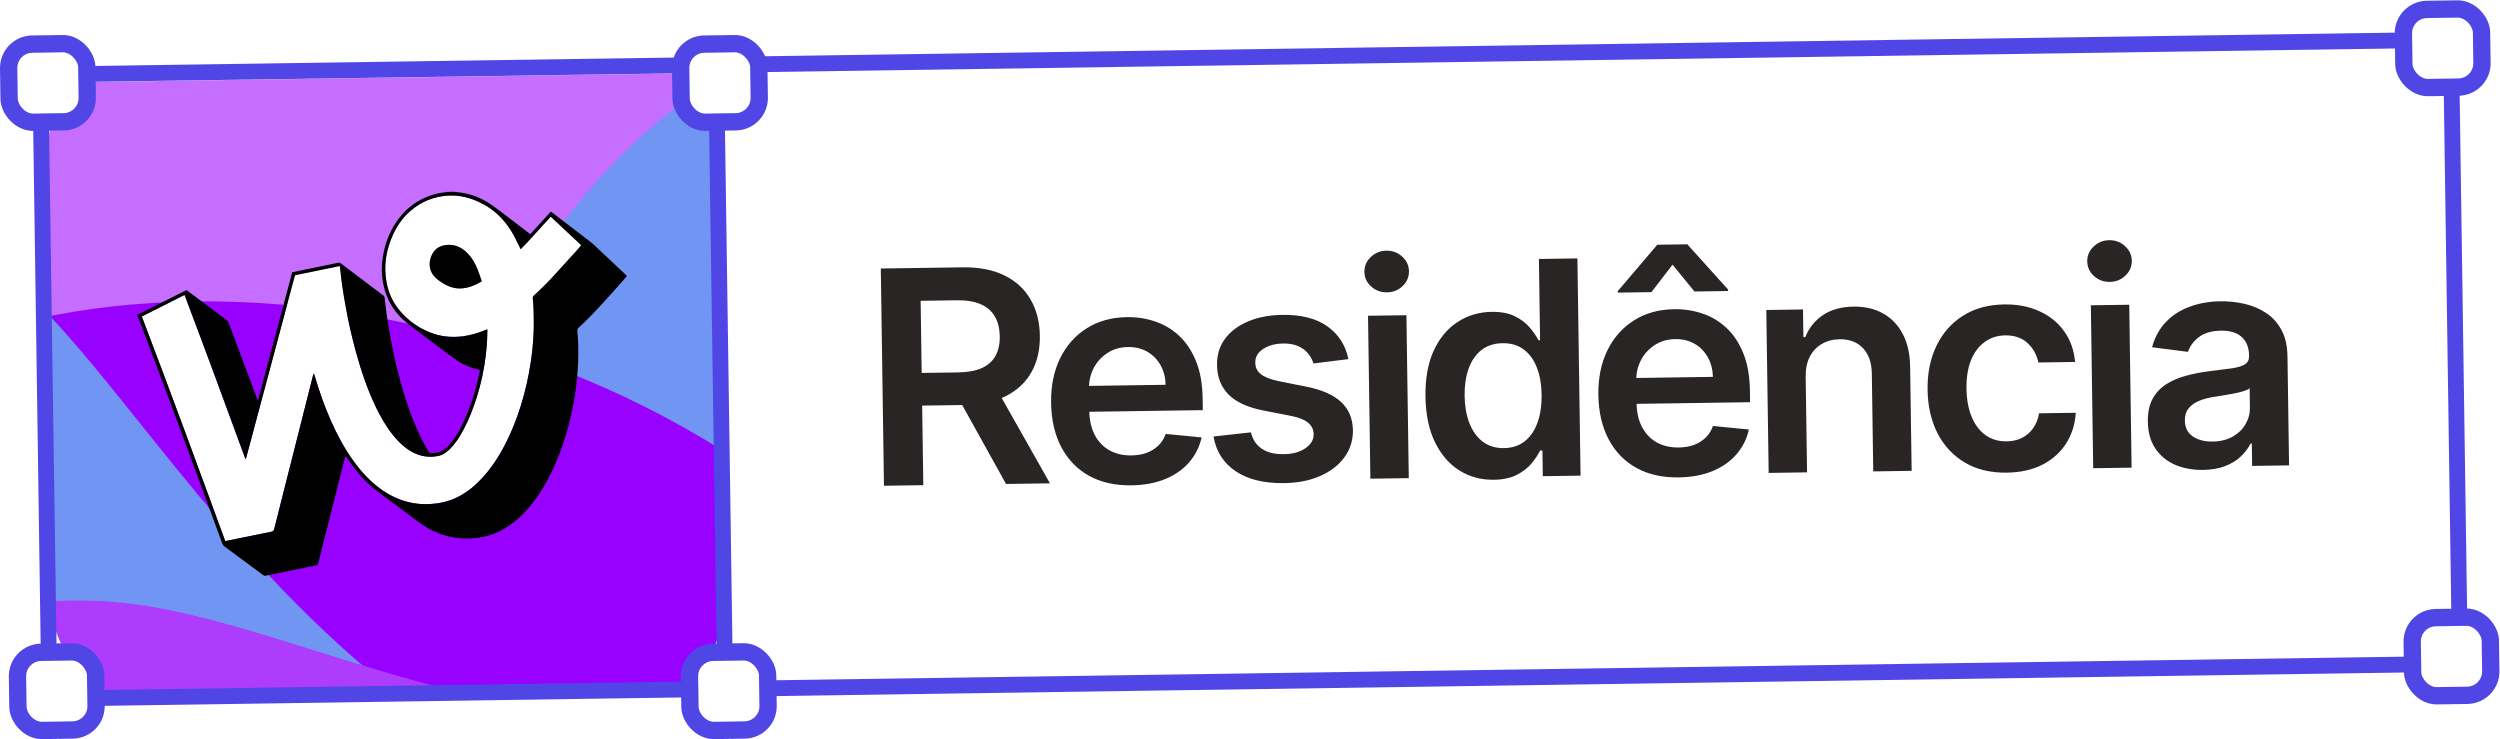
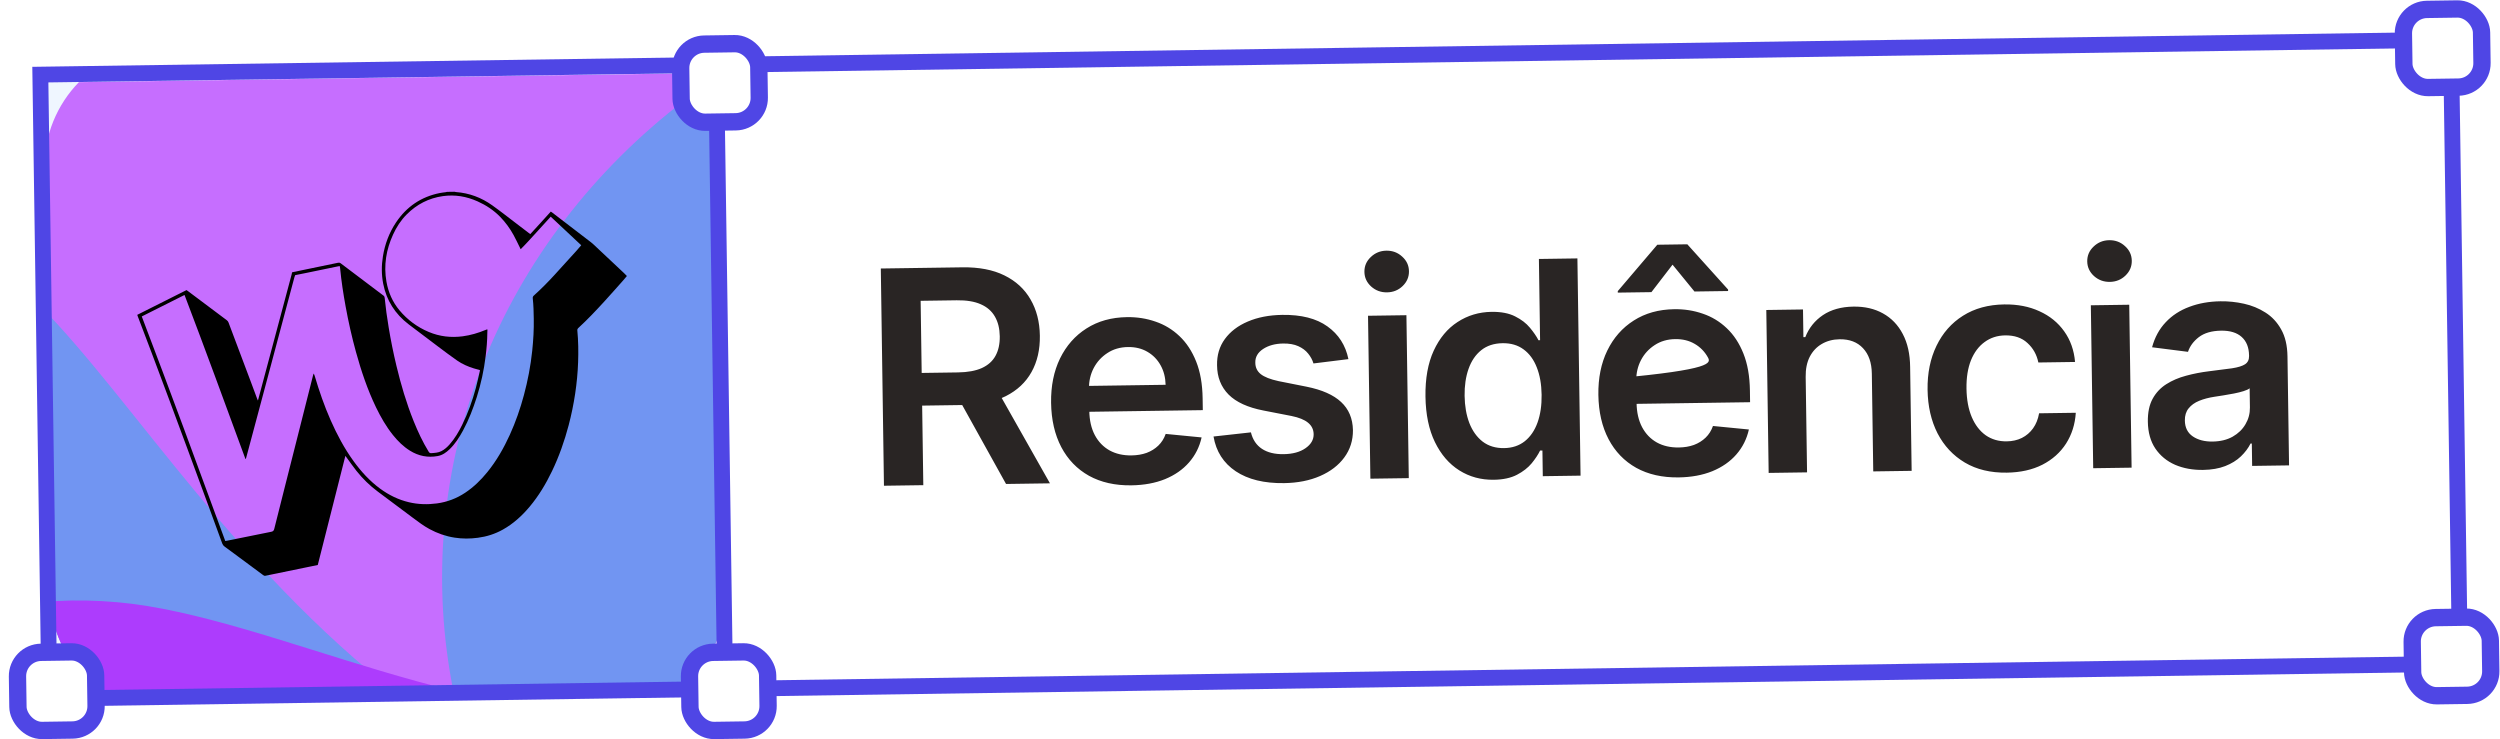
<svg xmlns="http://www.w3.org/2000/svg" width="947" height="280" viewBox="0 0 947 280" fill="none">
  <g clip-path="url(#clip0_22_1169)">
    <rect width="914.768" height="231.847" transform="translate(14.021 31.205) rotate(-0.83)" fill="white" />
    <g clip-path="url(#clip1_22_1169)">
      <rect width="259.046" height="231.547" transform="translate(14.023 31.355) rotate(-0.83)" fill="#EFF6FF" />
      <g clip-path="url(#clip2_22_1169)">
        <rect x="16.159" y="17.868" width="256" height="256" rx="46.08" transform="rotate(-0.83 16.159 17.868)" fill="#C66EFF" />
        <g filter="url(#filter0_f_22_1169)">
          <ellipse cx="429.566" cy="222.566" rx="262.272" ry="239.232" transform="rotate(5.104 429.566 222.566)" fill="#7195F2" />
        </g>
        <g filter="url(#filter1_f_22_1169)">
-           <ellipse cx="133.2" cy="284.144" rx="250.302" ry="162.01" transform="rotate(15.645 133.2 284.144)" fill="#9801FF" />
-         </g>
+           </g>
        <g filter="url(#filter2_f_22_1169)">
          <path d="M303.244 328.065C90.349 297.671 42.474 90.226 -32.431 89.318C-126.59 88.177 -126.053 278.794 -56.396 357.626C25.711 450.547 447.52 348.662 303.244 328.065Z" fill="#7195F2" />
        </g>
        <g filter="url(#filter3_f_22_1169)">
          <path d="M44.633 228.138C-21.061 222.27 -55.063 254.445 -59.27 301.553C-68.05 399.85 508.727 486.597 603.865 412.467C673.783 357.988 673.085 272.418 607.747 236.22C533.91 195.313 538.231 188.239 460.297 208.401C395.27 225.224 320.844 254.542 249.9 267.291C183.497 279.223 102.986 233.35 44.633 228.138Z" fill="#AD3CFD" />
        </g>
      </g>
      <g clip-path="url(#clip3_22_1169)">
-         <path d="M111.79 104.233C113.212 103.946 114.634 103.672 116.049 103.379C120.098 102.541 124.148 101.696 128.204 100.864C128.349 100.837 128.501 100.835 128.717 100.813C128.759 101.091 128.819 101.356 128.842 101.622C129.299 106.469 130.047 111.268 130.921 116.058C131.981 121.873 133.275 127.639 134.846 133.339C136.826 140.508 139.184 147.54 142.418 154.254C144.214 157.973 146.255 161.543 148.843 164.775C150.695 167.093 152.778 169.154 155.311 170.726C158.546 172.739 162.048 173.442 165.802 172.754C167.609 172.424 169.045 171.396 170.339 170.147C172.445 168.102 174 165.659 175.389 163.098C177.592 159.029 179.24 154.728 180.634 150.329C182.209 145.332 183.314 140.234 183.955 135.029C184.323 132.039 184.584 129.044 184.604 126.034C184.605 125.692 184.638 125.356 184.646 125.013C184.645 124.95 184.619 124.893 184.579 124.742C184.358 124.821 184.15 124.894 183.942 124.979C181.152 126.135 178.275 126.994 175.277 127.392C170.85 127.976 166.546 127.481 162.415 125.747C158.073 123.922 154.371 121.187 151.347 117.575C148.697 114.413 147.097 110.742 146.386 106.691C145.301 100.477 146.299 94.544 148.897 88.848C150.192 86.01 151.866 83.419 154.077 81.207C157.881 77.401 162.435 75.047 167.772 74.292C172.331 73.649 176.702 74.397 180.886 76.269C184.113 77.711 187.017 79.627 189.494 82.171C191.501 84.233 193.176 86.546 194.562 89.061C195.395 90.576 196.115 92.15 196.885 93.691C196.989 93.899 197.081 94.113 197.225 94.409C199.261 92.402 201.107 90.316 202.991 88.261C204.856 86.219 206.72 84.164 208.617 82.077C212.484 85.697 216.306 89.278 220.173 92.898C219.6 93.571 219.083 94.193 218.547 94.79C215.728 97.905 212.902 101.025 210.064 104.127C207.556 106.869 204.946 109.511 202.181 111.991C201.799 112.332 201.773 112.694 201.817 113.13C202.101 115.661 202.144 118.195 202.187 120.735C202.265 124.796 202.026 128.836 201.603 132.872C201.007 138.546 199.941 144.137 198.462 149.646C197.079 154.806 195.327 159.843 193.117 164.71C190.826 169.737 188.107 174.516 184.614 178.818C182.18 181.819 179.45 184.495 176.218 186.645C172.948 188.822 169.374 190.173 165.479 190.698C161.931 191.174 158.419 191.079 154.928 190.255C150.922 189.312 147.31 187.533 143.999 185.11C140.034 182.202 136.776 178.612 133.905 174.648C130.426 169.839 127.651 164.626 125.254 159.205C122.843 153.752 120.905 148.128 119.212 142.411C119.119 142.108 119.02 141.806 118.812 141.485C118.739 141.696 118.654 141.9 118.6 142.116C116.598 150.034 114.603 157.958 112.595 165.877C110.964 172.332 109.322 178.781 107.691 185.23C106.421 190.255 105.138 195.279 103.893 200.309C103.731 200.964 103.47 201.298 102.768 201.435C97.183 202.536 91.604 203.687 86.025 204.82C85.817 204.861 85.608 204.89 85.33 204.938C74.919 176.555 64.503 148.191 53.7 119.87C59.079 117.15 64.445 114.461 69.899 111.734C77.778 132.41 85.346 153.129 92.958 173.835L93.098 173.833C93.165 173.635 93.238 173.451 93.292 173.253C96.153 162.56 99.015 151.867 101.87 141.167C103.559 134.838 105.248 128.514 106.937 122.185C108.463 116.479 109.984 110.766 111.511 105.06C111.589 104.774 111.705 104.5 111.803 104.213L111.784 104.233L111.79 104.233ZM182.478 106.592C182.405 106.321 182.344 106.075 182.265 105.841C181.809 104.555 181.384 103.256 180.872 101.99C180.004 99.841 178.904 97.811 177.283 96.123C175.204 93.961 172.739 92.596 169.63 92.755C166.628 92.907 164.437 94.269 163.319 97.143C162.207 100.004 162.671 103.147 165.174 105.386C166.15 106.259 167.231 106.978 168.362 107.627C170.19 108.678 172.144 109.289 174.273 109.265C176.028 109.239 177.695 108.829 179.307 108.178C180.391 107.738 181.455 107.253 182.478 106.592Z" fill="white" />
-         <path d="M182.481 106.593C181.458 107.248 180.394 107.739 179.31 108.179C177.698 108.836 176.024 109.247 174.276 109.266C172.147 109.296 170.193 108.678 168.365 107.628C167.234 106.979 166.153 106.259 165.177 105.386C162.673 103.154 162.21 100.005 163.321 97.144C164.439 94.27 166.631 92.907 169.633 92.756C172.735 92.603 175.201 93.962 177.285 96.124C178.907 97.812 180.001 99.843 180.875 101.991C181.387 103.257 181.811 104.556 182.267 105.842C182.353 106.082 182.407 106.328 182.481 106.593Z" fill="black" />
        <path d="M111.591 102.948L110.649 103.145L110.429 104.124C106.191 119.97 101.972 135.778 97.71 151.726C97.586 151.455 97.521 151.348 97.475 151.229C96.724 149.212 95.978 147.189 95.22 145.172C92.34 137.508 89.447 129.845 86.567 122.181C86.429 121.809 86.222 121.527 85.895 121.285C81.007 117.629 76.126 113.968 71.244 110.306C71.058 110.17 70.866 110.033 70.655 109.884C64.433 113.009 58.224 116.128 52.002 119.254C52.049 119.424 52.076 119.544 52.123 119.664C53.881 124.289 55.653 128.909 57.399 133.541C59.666 139.547 61.914 145.559 64.156 151.572C66.437 157.686 68.705 163.806 70.967 169.926C73.638 177.149 76.303 184.372 78.961 191.595C80.716 196.36 82.458 201.126 84.193 205.897C84.371 206.383 84.643 206.727 85.059 207.032C87.012 208.448 88.94 209.89 90.881 211.326C93.834 213.507 96.78 215.689 99.727 217.877C100.002 218.082 100.245 218.18 100.604 218.086C101.387 217.891 102.19 217.759 102.986 217.595C107.352 216.695 111.718 215.802 116.083 214.902C117.498 214.609 118.92 214.316 120.373 214.016C123.855 200.26 127.325 186.529 130.825 172.689C130.98 172.896 131.058 172.99 131.135 173.09C132.422 174.846 133.652 176.641 135.007 178.344C137.369 181.314 140.063 183.949 143.112 186.218C147.538 189.518 151.965 192.832 156.391 196.139C158.422 197.655 160.447 199.191 162.688 200.407C165.678 202.03 168.849 203.138 172.209 203.659C175.137 204.117 178.07 204.1 181.011 203.709C184.37 203.268 187.536 202.258 190.497 200.6C194.444 198.394 197.721 195.394 200.611 191.956C204.062 187.844 206.797 183.274 209.11 178.45C211.785 172.873 213.824 167.07 215.404 161.097C216.449 157.134 217.272 153.124 217.879 149.072C218.462 145.142 218.848 141.195 218.987 137.226C219.131 133.187 219.073 129.158 218.691 125.14C218.654 124.779 218.752 124.543 219.009 124.305C222.492 121.118 225.725 117.687 228.912 114.207C231.32 111.58 233.67 108.897 236.04 106.24C236.532 105.688 236.999 105.111 237.467 104.552C237.061 104.14 236.72 103.765 236.348 103.422C232.898 100.177 229.448 96.932 225.992 93.693C225.305 93.05 224.648 92.375 223.905 91.803C218.99 88.015 214.056 84.247 209.122 80.472C208.975 80.36 208.815 80.267 208.642 80.149C206.035 83.007 203.498 85.876 200.877 88.677C200.62 88.484 200.428 88.348 200.243 88.211C198.769 87.085 197.295 85.953 195.815 84.834C192.688 82.465 189.611 80.019 186.417 77.747C182.325 74.834 177.751 73.12 172.701 72.749C172.517 72.733 172.333 72.678 172.148 72.637C171.211 72.65 170.273 72.664 169.329 72.678C169.165 72.718 169.007 72.771 168.843 72.799C168.103 72.904 167.356 72.972 166.63 73.116C159.534 74.524 154 78.292 149.993 84.294C147.401 88.178 145.803 92.472 145.052 97.083C144.488 100.551 144.481 104.011 145.152 107.461C146.391 113.812 149.658 118.916 154.772 122.834C158.463 125.664 162.185 128.455 165.9 131.24C168.309 133.043 170.699 134.865 173.17 136.578C175.09 137.906 177.22 138.845 179.454 139.535C180.224 139.771 181.007 139.975 181.802 140.204C181.791 140.325 181.793 140.426 181.769 140.528C181.268 142.69 180.818 144.863 180.24 147.001C178.954 151.785 177.285 156.441 175.093 160.889C173.776 163.557 172.292 166.113 170.303 168.354C169.406 169.368 168.411 170.269 167.197 170.889C166.008 171.502 164.704 171.559 163.4 171.654C162.912 171.692 162.638 171.531 162.378 171.104C160.119 167.417 158.295 163.522 156.685 159.521C153.943 152.698 151.871 145.669 150.158 138.534C149.005 133.722 148.028 128.869 147.222 123.989C146.605 120.285 146.088 116.566 145.717 112.833C145.68 112.434 145.55 112.183 145.229 111.947C139.829 107.881 134.428 103.808 129.04 99.73C128.745 99.506 128.484 99.44 128.105 99.521C123.329 100.522 118.547 101.504 113.764 102.492C113.056 102.635 112.355 102.797 111.578 102.967M218.55 94.789C215.73 97.903 212.905 101.024 210.067 104.126C207.559 106.868 204.949 109.51 202.184 111.99C201.802 112.331 201.776 112.693 201.82 113.129C202.104 115.66 202.147 118.194 202.19 120.734C202.268 124.795 202.029 128.835 201.606 132.871C201.01 138.545 199.944 144.136 198.465 149.645C197.082 154.804 195.33 159.842 193.12 164.709C190.829 169.735 188.11 174.515 184.617 178.817C182.183 181.818 179.453 184.494 176.221 186.644C172.951 188.821 169.377 190.171 165.482 190.697C161.934 191.173 158.422 191.078 154.931 190.254C150.925 189.311 147.313 187.532 144.002 185.108C140.037 182.2 136.779 178.61 133.908 174.647C130.429 169.837 127.654 164.624 125.257 159.203C122.846 153.751 120.907 148.126 119.215 142.41C119.122 142.107 119.023 141.804 118.815 141.484C118.742 141.694 118.656 141.898 118.603 142.115C116.601 150.033 114.606 157.957 112.597 165.875C110.967 172.331 109.325 178.78 107.694 185.229C106.424 190.253 105.141 195.278 103.895 200.308C103.734 200.963 103.473 201.296 102.771 201.433C97.186 202.535 91.607 203.686 86.028 204.819C85.82 204.86 85.611 204.888 85.333 204.937C74.922 176.554 64.506 148.189 53.703 119.869C59.082 117.149 64.448 114.46 69.902 111.733C77.781 132.409 85.349 153.128 92.961 173.834L93.101 173.832C93.168 173.641 93.241 173.449 93.295 173.252C96.156 162.559 99.018 151.865 101.873 141.166C103.562 134.836 105.251 128.513 106.94 122.184C108.466 116.478 109.987 110.765 111.514 105.059C111.586 104.779 111.702 104.505 111.799 104.231C113.215 103.945 114.636 103.671 116.045 103.378C120.095 102.54 124.145 101.695 128.201 100.863C128.346 100.836 128.498 100.834 128.713 100.812C128.755 101.09 128.816 101.355 128.839 101.621C129.296 106.468 130.043 111.267 130.917 116.057C131.977 121.872 133.271 127.638 134.843 133.338C136.823 140.507 139.18 147.539 142.414 154.253C144.211 157.972 146.252 161.542 148.84 164.774C150.692 167.091 152.775 169.152 155.307 170.725C158.543 172.738 162.044 173.441 165.798 172.753C167.606 172.423 169.042 171.394 170.336 170.146C172.441 168.101 173.997 165.658 175.385 163.096C177.588 159.028 179.237 154.727 180.631 150.328C182.206 145.331 183.311 140.233 183.951 135.028C184.32 132.038 184.581 129.043 184.6 126.033C184.602 125.691 184.635 125.354 184.643 125.012C184.642 124.949 184.616 124.892 184.575 124.741C184.355 124.82 184.147 124.893 183.939 124.978C181.148 126.134 178.271 126.993 175.273 127.391C170.846 127.975 166.537 127.48 162.412 125.746C158.07 123.921 154.368 121.186 151.343 117.574C148.693 114.412 147.094 110.741 146.383 106.689C145.298 100.476 146.295 94.543 148.893 88.847C150.189 86.008 151.862 83.418 154.074 81.206C157.877 77.4 162.431 75.046 167.768 74.291C172.328 73.648 176.698 74.396 180.882 76.268C184.109 77.71 187.014 79.626 189.491 82.169C191.497 84.231 193.172 86.545 194.558 89.06C195.391 90.575 196.111 92.149 196.881 93.69C196.986 93.898 197.077 94.112 197.221 94.407C199.258 92.401 201.103 90.315 202.987 88.26C204.852 86.218 206.717 84.163 208.613 82.076C212.48 85.695 216.303 89.277 220.17 92.897C219.596 93.57 219.079 94.192 218.543 94.789L218.55 94.789Z" fill="black" />
      </g>
    </g>
-     <path d="M334.842 183.997L333.65 101.709L364.508 101.262C370.829 101.17 376.149 102.191 380.466 104.326C384.811 106.46 388.11 109.493 390.364 113.426C392.644 117.331 393.823 121.909 393.899 127.159C393.975 132.436 392.916 137.033 390.723 140.949C388.555 144.839 385.317 147.873 381.008 150.052C376.699 152.204 371.384 153.326 365.062 153.418L343.084 153.736L342.905 141.361L362.874 141.071C366.571 141.018 369.59 140.465 371.932 139.413C374.275 138.334 375.994 136.796 377.09 134.797C378.213 132.771 378.753 130.299 378.711 127.379C378.668 124.459 378.056 121.976 376.875 119.931C375.693 117.858 373.915 116.303 371.542 115.266C369.169 114.202 366.121 113.696 362.398 113.75L348.737 113.948L349.748 183.781L334.842 183.997ZM376.812 146.094L397.723 183.086L381.089 183.327L360.539 146.33L376.812 146.094ZM428.586 183.844C422.399 183.934 417.036 182.725 412.499 180.219C407.988 177.686 404.493 174.066 402.013 169.359C399.533 164.626 398.247 159.032 398.153 152.577C398.061 146.228 399.186 140.639 401.527 135.809C403.895 130.952 407.242 127.153 411.57 124.411C415.897 121.643 421.007 120.215 426.9 120.13C430.703 120.075 434.302 120.639 437.695 121.822C441.114 122.978 444.141 124.81 446.776 127.317C449.438 129.824 451.548 133.035 453.105 136.951C454.662 140.84 455.479 145.49 455.558 150.901L455.622 155.361L405.036 156.094L404.894 146.29L441.538 145.759C441.471 142.974 440.832 140.505 439.622 138.352C438.412 136.172 436.739 134.469 434.605 133.24C432.497 132.012 430.051 131.417 427.265 131.458C424.291 131.501 421.69 132.262 419.461 133.741C417.232 135.193 415.504 137.094 414.279 139.442C413.08 141.764 412.488 144.304 412.501 147.064L412.625 155.622C412.677 159.211 413.378 162.282 414.727 164.835C416.077 167.361 417.94 169.289 420.317 170.621C422.694 171.927 425.462 172.556 428.623 172.51C430.739 172.48 432.65 172.157 434.356 171.543C436.061 170.902 437.535 169.983 438.777 168.787C440.019 167.59 440.949 166.116 441.566 164.366L455.169 165.696C454.364 169.297 452.775 172.455 450.403 175.169C448.058 177.855 445.034 179.962 441.332 181.489C437.63 182.99 433.381 183.775 428.586 183.844ZM510.78 136.035L497.541 137.673C497.147 136.34 496.472 135.09 495.518 133.925C494.59 132.76 493.344 131.827 491.78 131.126C490.216 130.425 488.309 130.091 486.059 130.124C483.032 130.168 480.497 130.861 478.453 132.203C476.436 133.545 475.457 135.261 475.514 137.35C475.513 139.145 476.19 140.595 477.546 141.701C478.928 142.806 481.192 143.697 484.336 144.375L494.896 146.473C500.754 147.647 505.122 149.58 508.001 152.271C510.907 154.962 512.405 158.517 512.496 162.936C512.525 166.82 511.436 170.266 509.229 173.272C507.049 176.25 503.988 178.599 500.048 180.317C496.108 182.035 491.566 182.931 486.423 183.006C478.869 183.115 472.766 181.623 468.113 178.529C463.459 175.408 460.649 171.015 459.683 165.349L473.847 163.777C474.53 166.554 475.927 168.637 478.037 170.026C480.147 171.416 482.876 172.086 486.224 172.038C489.679 171.987 492.442 171.237 494.51 169.788C496.606 168.337 497.638 166.567 497.608 164.478C497.583 162.71 496.878 161.26 495.496 160.128C494.14 158.996 492.037 158.142 489.189 157.567L478.63 155.51C472.692 154.363 468.283 152.351 465.401 149.472C462.519 146.567 461.059 142.864 461.02 138.363C460.938 134.56 461.922 131.25 463.971 128.434C466.046 125.591 468.948 123.379 472.676 121.798C476.43 120.189 480.772 119.35 485.701 119.278C492.933 119.173 498.647 120.631 502.844 123.651C507.067 126.671 509.713 130.799 510.78 136.035ZM519.1 181.327L518.206 119.611L532.751 119.4L533.645 181.116L519.1 181.327ZM525.391 110.746C523.088 110.779 521.094 110.044 519.412 108.542C517.728 107.012 516.871 105.163 516.84 102.993C516.808 100.796 517.611 98.923 519.25 97.372C520.888 95.794 522.859 94.989 525.163 94.955C527.493 94.921 529.486 95.669 531.143 97.199C532.826 98.702 533.683 100.552 533.715 102.748C533.746 104.918 532.943 106.792 531.305 108.369C529.693 109.92 527.722 110.712 525.391 110.746ZM565.863 181.734C561.014 181.805 556.657 180.622 552.79 178.186C548.924 175.751 545.844 172.178 543.552 167.469C541.26 162.76 540.065 157.017 539.967 150.24C539.868 143.383 540.909 137.581 543.091 132.834C545.299 128.06 548.314 124.439 552.136 121.973C555.958 119.479 560.24 118.198 564.981 118.129C568.597 118.077 571.58 118.65 573.928 119.848C576.276 121.02 578.145 122.453 579.536 124.148C580.927 125.815 582.008 127.394 582.78 128.883L583.382 128.874L582.936 98.097L597.522 97.885L598.714 180.173L584.41 180.381L584.269 170.657L583.385 170.67C582.657 172.181 581.595 173.79 580.2 175.499C578.804 177.18 576.95 178.627 574.636 179.839C572.323 181.051 569.398 181.683 565.863 181.734ZM569.748 169.742C572.828 169.698 575.441 168.829 577.587 167.137C579.732 165.418 581.346 163.05 582.427 160.034C583.509 157.018 584.021 153.514 583.963 149.523C583.905 145.531 583.292 142.071 582.124 139.141C580.983 136.21 579.316 133.943 577.123 132.341C574.956 130.738 572.306 129.959 569.172 130.005C565.931 130.052 563.238 130.935 561.092 132.653C558.947 134.372 557.347 136.727 556.292 139.716C555.237 142.705 554.737 146.115 554.792 149.945C554.848 153.803 555.447 157.237 556.589 160.248C557.758 163.231 559.439 165.578 561.634 167.288C563.856 168.97 566.56 169.788 569.748 169.742ZM635.895 180.84C629.708 180.93 624.345 179.722 619.808 177.215C615.297 174.682 611.802 171.062 609.322 166.356C606.842 161.623 605.556 156.028 605.462 149.573C605.37 143.224 606.495 137.635 608.836 132.806C611.204 127.949 614.551 124.149 618.879 121.408C623.206 118.639 628.316 117.212 634.209 117.126C638.012 117.071 641.611 117.635 645.004 118.819C648.423 119.975 651.45 121.806 654.085 124.313C656.747 126.82 658.857 130.031 660.414 133.947C661.971 137.836 662.788 142.486 662.867 147.897L662.931 152.357L612.345 153.09L612.203 143.286L648.847 142.755C648.78 139.97 648.141 137.501 646.931 135.348C645.721 133.169 644.048 131.465 641.914 130.237C639.806 129.008 637.36 128.414 634.574 128.454C631.601 128.497 628.999 129.258 626.77 130.737C624.541 132.19 622.813 134.09 621.588 136.439C620.389 138.76 619.797 141.301 619.81 144.06L619.934 152.618C619.986 156.208 620.687 159.279 622.036 161.831C623.386 164.357 625.249 166.286 627.626 167.618C630.003 168.923 632.771 169.553 635.932 169.507C638.048 169.476 639.959 169.154 641.665 168.54C643.371 167.899 644.844 166.98 646.086 165.783C647.328 164.586 648.258 163.112 648.875 161.362L662.478 162.692C661.673 166.294 660.084 169.452 657.713 172.165C655.367 174.851 652.343 176.958 648.641 178.485C644.939 179.986 640.69 180.771 635.895 180.84ZM641.868 110.425L633.562 100.257L625.555 110.661L612.818 110.845L612.81 110.283L627.787 92.705L639.157 92.54L654.597 109.678L654.605 110.24L641.868 110.425ZM683.99 142.769L684.513 178.93L669.968 179.141L669.074 117.425L682.976 117.224L683.128 127.71L683.852 127.7C685.221 124.224 687.445 121.446 690.523 119.365C693.627 117.284 697.483 116.21 702.09 116.143C706.349 116.081 710.072 116.938 713.26 118.714C716.474 120.489 718.976 123.092 720.767 126.522C722.585 129.952 723.517 134.131 723.561 139.061L724.131 178.356L709.586 178.567L709.049 141.521C708.989 137.396 707.871 134.184 705.694 131.885C703.544 129.585 700.594 128.462 696.844 128.516C694.299 128.553 692.044 129.149 690.078 130.302C688.139 131.429 686.622 133.045 685.527 135.151C684.459 137.256 683.946 139.795 683.99 142.769ZM760.197 179.039C754.036 179.129 748.727 177.853 744.268 175.211C739.835 172.569 736.393 168.882 733.94 164.148C731.513 159.388 730.254 153.887 730.164 147.645C730.073 141.377 731.198 135.829 733.54 130.999C735.881 126.142 739.228 122.343 743.582 119.601C747.963 116.831 753.167 115.403 759.194 115.316C764.203 115.243 768.649 116.103 772.533 117.895C776.444 119.66 779.575 122.2 781.927 125.515C784.279 128.804 785.648 132.669 786.034 137.11L772.131 137.312C771.526 134.347 770.151 131.888 768.006 129.937C765.887 127.958 763.074 126.994 759.565 127.045C756.591 127.088 753.991 127.93 751.764 129.569C749.537 131.182 747.816 133.485 746.6 136.476C745.411 139.467 744.846 143.039 744.906 147.191C744.967 151.396 745.636 155.003 746.912 158.012C748.188 160.995 749.949 163.287 752.196 164.888C754.469 166.463 757.119 167.228 760.146 167.185C762.289 167.154 764.198 166.724 765.874 165.896C767.577 165.041 768.992 163.828 770.122 162.258C771.251 160.687 772.014 158.787 772.41 156.558L786.312 156.357C786.028 160.728 784.798 164.617 782.623 168.024C780.449 171.405 777.46 174.074 773.657 176.031C769.854 177.962 765.367 178.964 760.197 179.039ZM792.904 177.36L792.01 115.644L806.555 115.433L807.449 177.149L792.904 177.36ZM799.196 106.779C796.892 106.812 794.899 106.077 793.216 104.575C791.533 103.045 790.675 101.195 790.644 99.026C790.612 96.829 791.416 94.956 793.054 93.405C794.692 91.827 796.663 91.021 798.967 90.988C801.297 90.954 803.291 91.702 804.947 93.232C806.63 94.735 807.488 96.585 807.519 98.781C807.551 100.951 806.747 102.825 805.109 104.402C803.497 105.953 801.526 106.745 799.196 106.779ZM834.526 178.003C830.615 178.059 827.083 177.414 823.929 176.066C820.801 174.692 818.306 172.638 816.445 169.905C814.61 167.172 813.664 163.784 813.605 159.739C813.555 156.257 814.156 153.368 815.408 151.072C816.661 148.777 818.389 146.93 820.593 145.531C822.796 144.133 825.286 143.066 828.062 142.329C830.864 141.565 833.762 141 836.758 140.635C840.369 140.208 843.297 139.831 845.543 139.503C847.788 139.149 849.415 138.644 850.424 137.986C851.459 137.301 851.966 136.262 851.946 134.869L851.942 134.628C851.898 131.601 850.967 129.271 849.148 127.636C847.33 126.001 844.733 125.208 841.358 125.257C837.795 125.309 834.98 126.127 832.913 127.71C830.873 129.294 829.507 131.149 828.815 133.276L815.206 131.544C816.223 127.778 817.946 124.618 820.373 122.065C822.801 119.484 825.787 117.539 829.331 116.228C832.875 114.891 836.803 114.191 841.116 114.129C844.089 114.085 847.054 114.391 850.011 115.045C852.967 115.698 855.676 116.811 858.137 118.383C860.598 119.928 862.584 122.056 864.097 124.767C865.637 127.477 866.436 130.882 866.496 134.98L867.094 176.285L853.111 176.487L852.989 168.01L852.506 168.017C851.647 169.744 850.425 171.369 848.84 172.892C847.281 174.388 845.302 175.609 842.905 176.555C840.533 177.473 837.741 177.956 834.526 178.003ZM838.148 167.26C841.068 167.218 843.591 166.605 845.717 165.422C847.843 164.213 849.468 162.635 850.592 160.69C851.743 158.744 852.301 156.633 852.268 154.356L852.163 147.083C851.713 147.465 850.941 147.825 849.848 148.162C848.781 148.499 847.58 148.798 846.244 149.058C844.908 149.319 843.585 149.552 842.275 149.759C840.965 149.965 839.829 150.142 838.867 150.29C836.702 150.616 834.767 151.127 833.062 151.821C831.357 152.516 830.018 153.473 829.045 154.692C828.07 155.885 827.597 157.419 827.624 159.295C827.663 161.973 828.67 163.981 830.645 165.319C832.62 166.657 835.121 167.304 838.148 167.26Z" fill="#292524" />
+     <path d="M334.842 183.997L333.65 101.709L364.508 101.262C370.829 101.17 376.149 102.191 380.466 104.326C384.811 106.46 388.11 109.493 390.364 113.426C392.644 117.331 393.823 121.909 393.899 127.159C393.975 132.436 392.916 137.033 390.723 140.949C388.555 144.839 385.317 147.873 381.008 150.052C376.699 152.204 371.384 153.326 365.062 153.418L343.084 153.736L342.905 141.361L362.874 141.071C366.571 141.018 369.59 140.465 371.932 139.413C374.275 138.334 375.994 136.796 377.09 134.797C378.213 132.771 378.753 130.299 378.711 127.379C378.668 124.459 378.056 121.976 376.875 119.931C375.693 117.858 373.915 116.303 371.542 115.266C369.169 114.202 366.121 113.696 362.398 113.75L348.737 113.948L349.748 183.781L334.842 183.997ZM376.812 146.094L397.723 183.086L381.089 183.327L360.539 146.33L376.812 146.094ZM428.586 183.844C422.399 183.934 417.036 182.725 412.499 180.219C407.988 177.686 404.493 174.066 402.013 169.359C399.533 164.626 398.247 159.032 398.153 152.577C398.061 146.228 399.186 140.639 401.527 135.809C403.895 130.952 407.242 127.153 411.57 124.411C415.897 121.643 421.007 120.215 426.9 120.13C430.703 120.075 434.302 120.639 437.695 121.822C441.114 122.978 444.141 124.81 446.776 127.317C449.438 129.824 451.548 133.035 453.105 136.951C454.662 140.84 455.479 145.49 455.558 150.901L455.622 155.361L405.036 156.094L404.894 146.29L441.538 145.759C441.471 142.974 440.832 140.505 439.622 138.352C438.412 136.172 436.739 134.469 434.605 133.24C432.497 132.012 430.051 131.417 427.265 131.458C424.291 131.501 421.69 132.262 419.461 133.741C417.232 135.193 415.504 137.094 414.279 139.442C413.08 141.764 412.488 144.304 412.501 147.064L412.625 155.622C412.677 159.211 413.378 162.282 414.727 164.835C416.077 167.361 417.94 169.289 420.317 170.621C422.694 171.927 425.462 172.556 428.623 172.51C430.739 172.48 432.65 172.157 434.356 171.543C436.061 170.902 437.535 169.983 438.777 168.787C440.019 167.59 440.949 166.116 441.566 164.366L455.169 165.696C454.364 169.297 452.775 172.455 450.403 175.169C448.058 177.855 445.034 179.962 441.332 181.489C437.63 182.99 433.381 183.775 428.586 183.844ZM510.78 136.035L497.541 137.673C497.147 136.34 496.472 135.09 495.518 133.925C494.59 132.76 493.344 131.827 491.78 131.126C490.216 130.425 488.309 130.091 486.059 130.124C483.032 130.168 480.497 130.861 478.453 132.203C476.436 133.545 475.457 135.261 475.514 137.35C475.513 139.145 476.19 140.595 477.546 141.701C478.928 142.806 481.192 143.697 484.336 144.375L494.896 146.473C500.754 147.647 505.122 149.58 508.001 152.271C510.907 154.962 512.405 158.517 512.496 162.936C512.525 166.82 511.436 170.266 509.229 173.272C507.049 176.25 503.988 178.599 500.048 180.317C496.108 182.035 491.566 182.931 486.423 183.006C478.869 183.115 472.766 181.623 468.113 178.529C463.459 175.408 460.649 171.015 459.683 165.349L473.847 163.777C474.53 166.554 475.927 168.637 478.037 170.026C480.147 171.416 482.876 172.086 486.224 172.038C489.679 171.987 492.442 171.237 494.51 169.788C496.606 168.337 497.638 166.567 497.608 164.478C497.583 162.71 496.878 161.26 495.496 160.128C494.14 158.996 492.037 158.142 489.189 157.567L478.63 155.51C472.692 154.363 468.283 152.351 465.401 149.472C462.519 146.567 461.059 142.864 461.02 138.363C460.938 134.56 461.922 131.25 463.971 128.434C466.046 125.591 468.948 123.379 472.676 121.798C476.43 120.189 480.772 119.35 485.701 119.278C492.933 119.173 498.647 120.631 502.844 123.651C507.067 126.671 509.713 130.799 510.78 136.035ZM519.1 181.327L518.206 119.611L532.751 119.4L533.645 181.116L519.1 181.327ZM525.391 110.746C523.088 110.779 521.094 110.044 519.412 108.542C517.728 107.012 516.871 105.163 516.84 102.993C516.808 100.796 517.611 98.923 519.25 97.372C520.888 95.794 522.859 94.989 525.163 94.955C527.493 94.921 529.486 95.669 531.143 97.199C532.826 98.702 533.683 100.552 533.715 102.748C533.746 104.918 532.943 106.792 531.305 108.369C529.693 109.92 527.722 110.712 525.391 110.746ZM565.863 181.734C561.014 181.805 556.657 180.622 552.79 178.186C548.924 175.751 545.844 172.178 543.552 167.469C541.26 162.76 540.065 157.017 539.967 150.24C539.868 143.383 540.909 137.581 543.091 132.834C545.299 128.06 548.314 124.439 552.136 121.973C555.958 119.479 560.24 118.198 564.981 118.129C568.597 118.077 571.58 118.65 573.928 119.848C576.276 121.02 578.145 122.453 579.536 124.148C580.927 125.815 582.008 127.394 582.78 128.883L583.382 128.874L582.936 98.097L597.522 97.885L598.714 180.173L584.41 180.381L584.269 170.657L583.385 170.67C582.657 172.181 581.595 173.79 580.2 175.499C578.804 177.18 576.95 178.627 574.636 179.839C572.323 181.051 569.398 181.683 565.863 181.734ZM569.748 169.742C572.828 169.698 575.441 168.829 577.587 167.137C579.732 165.418 581.346 163.05 582.427 160.034C583.509 157.018 584.021 153.514 583.963 149.523C583.905 145.531 583.292 142.071 582.124 139.141C580.983 136.21 579.316 133.943 577.123 132.341C574.956 130.738 572.306 129.959 569.172 130.005C565.931 130.052 563.238 130.935 561.092 132.653C558.947 134.372 557.347 136.727 556.292 139.716C555.237 142.705 554.737 146.115 554.792 149.945C554.848 153.803 555.447 157.237 556.589 160.248C557.758 163.231 559.439 165.578 561.634 167.288C563.856 168.97 566.56 169.788 569.748 169.742ZM635.895 180.84C629.708 180.93 624.345 179.722 619.808 177.215C615.297 174.682 611.802 171.062 609.322 166.356C606.842 161.623 605.556 156.028 605.462 149.573C605.37 143.224 606.495 137.635 608.836 132.806C611.204 127.949 614.551 124.149 618.879 121.408C623.206 118.639 628.316 117.212 634.209 117.126C638.012 117.071 641.611 117.635 645.004 118.819C648.423 119.975 651.45 121.806 654.085 124.313C656.747 126.82 658.857 130.031 660.414 133.947C661.971 137.836 662.788 142.486 662.867 147.897L662.931 152.357L612.345 153.09L612.203 143.286C648.78 139.97 648.141 137.501 646.931 135.348C645.721 133.169 644.048 131.465 641.914 130.237C639.806 129.008 637.36 128.414 634.574 128.454C631.601 128.497 628.999 129.258 626.77 130.737C624.541 132.19 622.813 134.09 621.588 136.439C620.389 138.76 619.797 141.301 619.81 144.06L619.934 152.618C619.986 156.208 620.687 159.279 622.036 161.831C623.386 164.357 625.249 166.286 627.626 167.618C630.003 168.923 632.771 169.553 635.932 169.507C638.048 169.476 639.959 169.154 641.665 168.54C643.371 167.899 644.844 166.98 646.086 165.783C647.328 164.586 648.258 163.112 648.875 161.362L662.478 162.692C661.673 166.294 660.084 169.452 657.713 172.165C655.367 174.851 652.343 176.958 648.641 178.485C644.939 179.986 640.69 180.771 635.895 180.84ZM641.868 110.425L633.562 100.257L625.555 110.661L612.818 110.845L612.81 110.283L627.787 92.705L639.157 92.54L654.597 109.678L654.605 110.24L641.868 110.425ZM683.99 142.769L684.513 178.93L669.968 179.141L669.074 117.425L682.976 117.224L683.128 127.71L683.852 127.7C685.221 124.224 687.445 121.446 690.523 119.365C693.627 117.284 697.483 116.21 702.09 116.143C706.349 116.081 710.072 116.938 713.26 118.714C716.474 120.489 718.976 123.092 720.767 126.522C722.585 129.952 723.517 134.131 723.561 139.061L724.131 178.356L709.586 178.567L709.049 141.521C708.989 137.396 707.871 134.184 705.694 131.885C703.544 129.585 700.594 128.462 696.844 128.516C694.299 128.553 692.044 129.149 690.078 130.302C688.139 131.429 686.622 133.045 685.527 135.151C684.459 137.256 683.946 139.795 683.99 142.769ZM760.197 179.039C754.036 179.129 748.727 177.853 744.268 175.211C739.835 172.569 736.393 168.882 733.94 164.148C731.513 159.388 730.254 153.887 730.164 147.645C730.073 141.377 731.198 135.829 733.54 130.999C735.881 126.142 739.228 122.343 743.582 119.601C747.963 116.831 753.167 115.403 759.194 115.316C764.203 115.243 768.649 116.103 772.533 117.895C776.444 119.66 779.575 122.2 781.927 125.515C784.279 128.804 785.648 132.669 786.034 137.11L772.131 137.312C771.526 134.347 770.151 131.888 768.006 129.937C765.887 127.958 763.074 126.994 759.565 127.045C756.591 127.088 753.991 127.93 751.764 129.569C749.537 131.182 747.816 133.485 746.6 136.476C745.411 139.467 744.846 143.039 744.906 147.191C744.967 151.396 745.636 155.003 746.912 158.012C748.188 160.995 749.949 163.287 752.196 164.888C754.469 166.463 757.119 167.228 760.146 167.185C762.289 167.154 764.198 166.724 765.874 165.896C767.577 165.041 768.992 163.828 770.122 162.258C771.251 160.687 772.014 158.787 772.41 156.558L786.312 156.357C786.028 160.728 784.798 164.617 782.623 168.024C780.449 171.405 777.46 174.074 773.657 176.031C769.854 177.962 765.367 178.964 760.197 179.039ZM792.904 177.36L792.01 115.644L806.555 115.433L807.449 177.149L792.904 177.36ZM799.196 106.779C796.892 106.812 794.899 106.077 793.216 104.575C791.533 103.045 790.675 101.195 790.644 99.026C790.612 96.829 791.416 94.956 793.054 93.405C794.692 91.827 796.663 91.021 798.967 90.988C801.297 90.954 803.291 91.702 804.947 93.232C806.63 94.735 807.488 96.585 807.519 98.781C807.551 100.951 806.747 102.825 805.109 104.402C803.497 105.953 801.526 106.745 799.196 106.779ZM834.526 178.003C830.615 178.059 827.083 177.414 823.929 176.066C820.801 174.692 818.306 172.638 816.445 169.905C814.61 167.172 813.664 163.784 813.605 159.739C813.555 156.257 814.156 153.368 815.408 151.072C816.661 148.777 818.389 146.93 820.593 145.531C822.796 144.133 825.286 143.066 828.062 142.329C830.864 141.565 833.762 141 836.758 140.635C840.369 140.208 843.297 139.831 845.543 139.503C847.788 139.149 849.415 138.644 850.424 137.986C851.459 137.301 851.966 136.262 851.946 134.869L851.942 134.628C851.898 131.601 850.967 129.271 849.148 127.636C847.33 126.001 844.733 125.208 841.358 125.257C837.795 125.309 834.98 126.127 832.913 127.71C830.873 129.294 829.507 131.149 828.815 133.276L815.206 131.544C816.223 127.778 817.946 124.618 820.373 122.065C822.801 119.484 825.787 117.539 829.331 116.228C832.875 114.891 836.803 114.191 841.116 114.129C844.089 114.085 847.054 114.391 850.011 115.045C852.967 115.698 855.676 116.811 858.137 118.383C860.598 119.928 862.584 122.056 864.097 124.767C865.637 127.477 866.436 130.882 866.496 134.98L867.094 176.285L853.111 176.487L852.989 168.01L852.506 168.017C851.647 169.744 850.425 171.369 848.84 172.892C847.281 174.388 845.302 175.609 842.905 176.555C840.533 177.473 837.741 177.956 834.526 178.003ZM838.148 167.26C841.068 167.218 843.591 166.605 845.717 165.422C847.843 164.213 849.468 162.635 850.592 160.69C851.743 158.744 852.301 156.633 852.268 154.356L852.163 147.083C851.713 147.465 850.941 147.825 849.848 148.162C848.781 148.499 847.58 148.798 846.244 149.058C844.908 149.319 843.585 149.552 842.275 149.759C840.965 149.965 839.829 150.142 838.867 150.29C836.702 150.616 834.767 151.127 833.062 151.821C831.357 152.516 830.018 153.473 829.045 154.692C828.07 155.885 827.597 157.419 827.624 159.295C827.663 161.973 828.67 163.981 830.645 165.319C832.62 166.657 835.121 167.304 838.148 167.26Z" fill="#292524" />
  </g>
  <rect x="15.278" y="28.272" width="913.228" height="236.41" transform="rotate(-0.83 15.278 28.272)" stroke="#4F46E5" stroke-width="6" />
  <path d="M271.371 32.011L274.703 261.987" stroke="#4F46E5" stroke-width="6" />
-   <rect x="3.15" y="16.84" width="29.6" height="29.6" rx="9.04" transform="rotate(-0.83 3.15 16.84)" fill="white" stroke="#4F46E5" stroke-width="6.56" />
  <rect x="257.71" y="16.839" width="29.6" height="29.6" rx="9.04" transform="rotate(-0.83 257.71 16.839)" fill="white" stroke="#4F46E5" stroke-width="6.56" />
  <rect x="910.281" y="3.694" width="29.6" height="29.6" rx="9.04" transform="rotate(-0.83 910.281 3.694)" fill="white" stroke="#4F46E5" stroke-width="6.56" />
  <rect x="913.61" y="234.085" width="29.6" height="29.6" rx="9.04" transform="rotate(-0.83 913.61 234.085)" fill="white" stroke="#4F46E5" stroke-width="6.56" />
  <rect x="6.494" y="247.23" width="29.6" height="29.6" rx="9.04" transform="rotate(-0.83 6.494 247.23)" fill="white" stroke="#4F46E5" stroke-width="6.56" />
  <rect x="261.053" y="247.23" width="29.6" height="29.6" rx="9.04" transform="rotate(-0.83 261.053 247.23)" fill="white" stroke="#4F46E5" stroke-width="6.56" />
  <defs>
    <filter id="filter0_f_22_1169" x="52.255" y="-132.075" width="754.623" height="709.281" filterUnits="userSpaceOnUse" color-interpolation-filters="sRGB">
      <feFlood flood-opacity="0" result="BackgroundImageFix" />
      <feBlend mode="normal" in="SourceGraphic" in2="BackgroundImageFix" result="shape" />
      <feGaussianBlur stdDeviation="57.6" result="effect1_foregroundBlur_22_1169" />
    </filter>
    <filter id="filter1_f_22_1169" x="-273.079" y="-47.164" width="812.557" height="662.615" filterUnits="userSpaceOnUse" color-interpolation-filters="sRGB">
      <feFlood flood-opacity="0" result="BackgroundImageFix" />
      <feBlend mode="normal" in="SourceGraphic" in2="BackgroundImageFix" result="shape" />
      <feGaussianBlur stdDeviation="80.64" result="effect1_foregroundBlur_22_1169" />
    </filter>
    <filter id="filter2_f_22_1169" x="-229.04" y="-33.567" width="684.981" height="552.564" filterUnits="userSpaceOnUse" color-interpolation-filters="sRGB">
      <feFlood flood-opacity="0" result="BackgroundImageFix" />
      <feBlend mode="normal" in="SourceGraphic" in2="BackgroundImageFix" result="shape" />
      <feGaussianBlur stdDeviation="61.44" result="effect1_foregroundBlur_22_1169" />
    </filter>
    <filter id="filter3_f_22_1169" x="-182.249" y="74.641" width="961.663" height="488.528" filterUnits="userSpaceOnUse" color-interpolation-filters="sRGB">
      <feFlood flood-opacity="0" result="BackgroundImageFix" />
      <feBlend mode="normal" in="SourceGraphic" in2="BackgroundImageFix" result="shape" />
      <feGaussianBlur stdDeviation="61.44" result="effect1_foregroundBlur_22_1169" />
    </filter>
    <clipPath id="clip0_22_1169">
      <rect width="914.768" height="231.847" fill="white" transform="translate(14.021 31.205) rotate(-0.83)" />
    </clipPath>
    <clipPath id="clip1_22_1169">
      <rect width="259.046" height="231.547" fill="white" transform="translate(14.023 31.355) rotate(-0.83)" />
    </clipPath>
    <clipPath id="clip2_22_1169">
      <rect x="16.159" y="17.868" width="256" height="256" rx="46.08" transform="rotate(-0.83 16.159 17.868)" fill="white" />
    </clipPath>
    <clipPath id="clip3_22_1169">
      <rect width="185.638" height="144.423" fill="white" transform="translate(51.353 74.381) rotate(-0.83)" />
    </clipPath>
  </defs>
</svg>